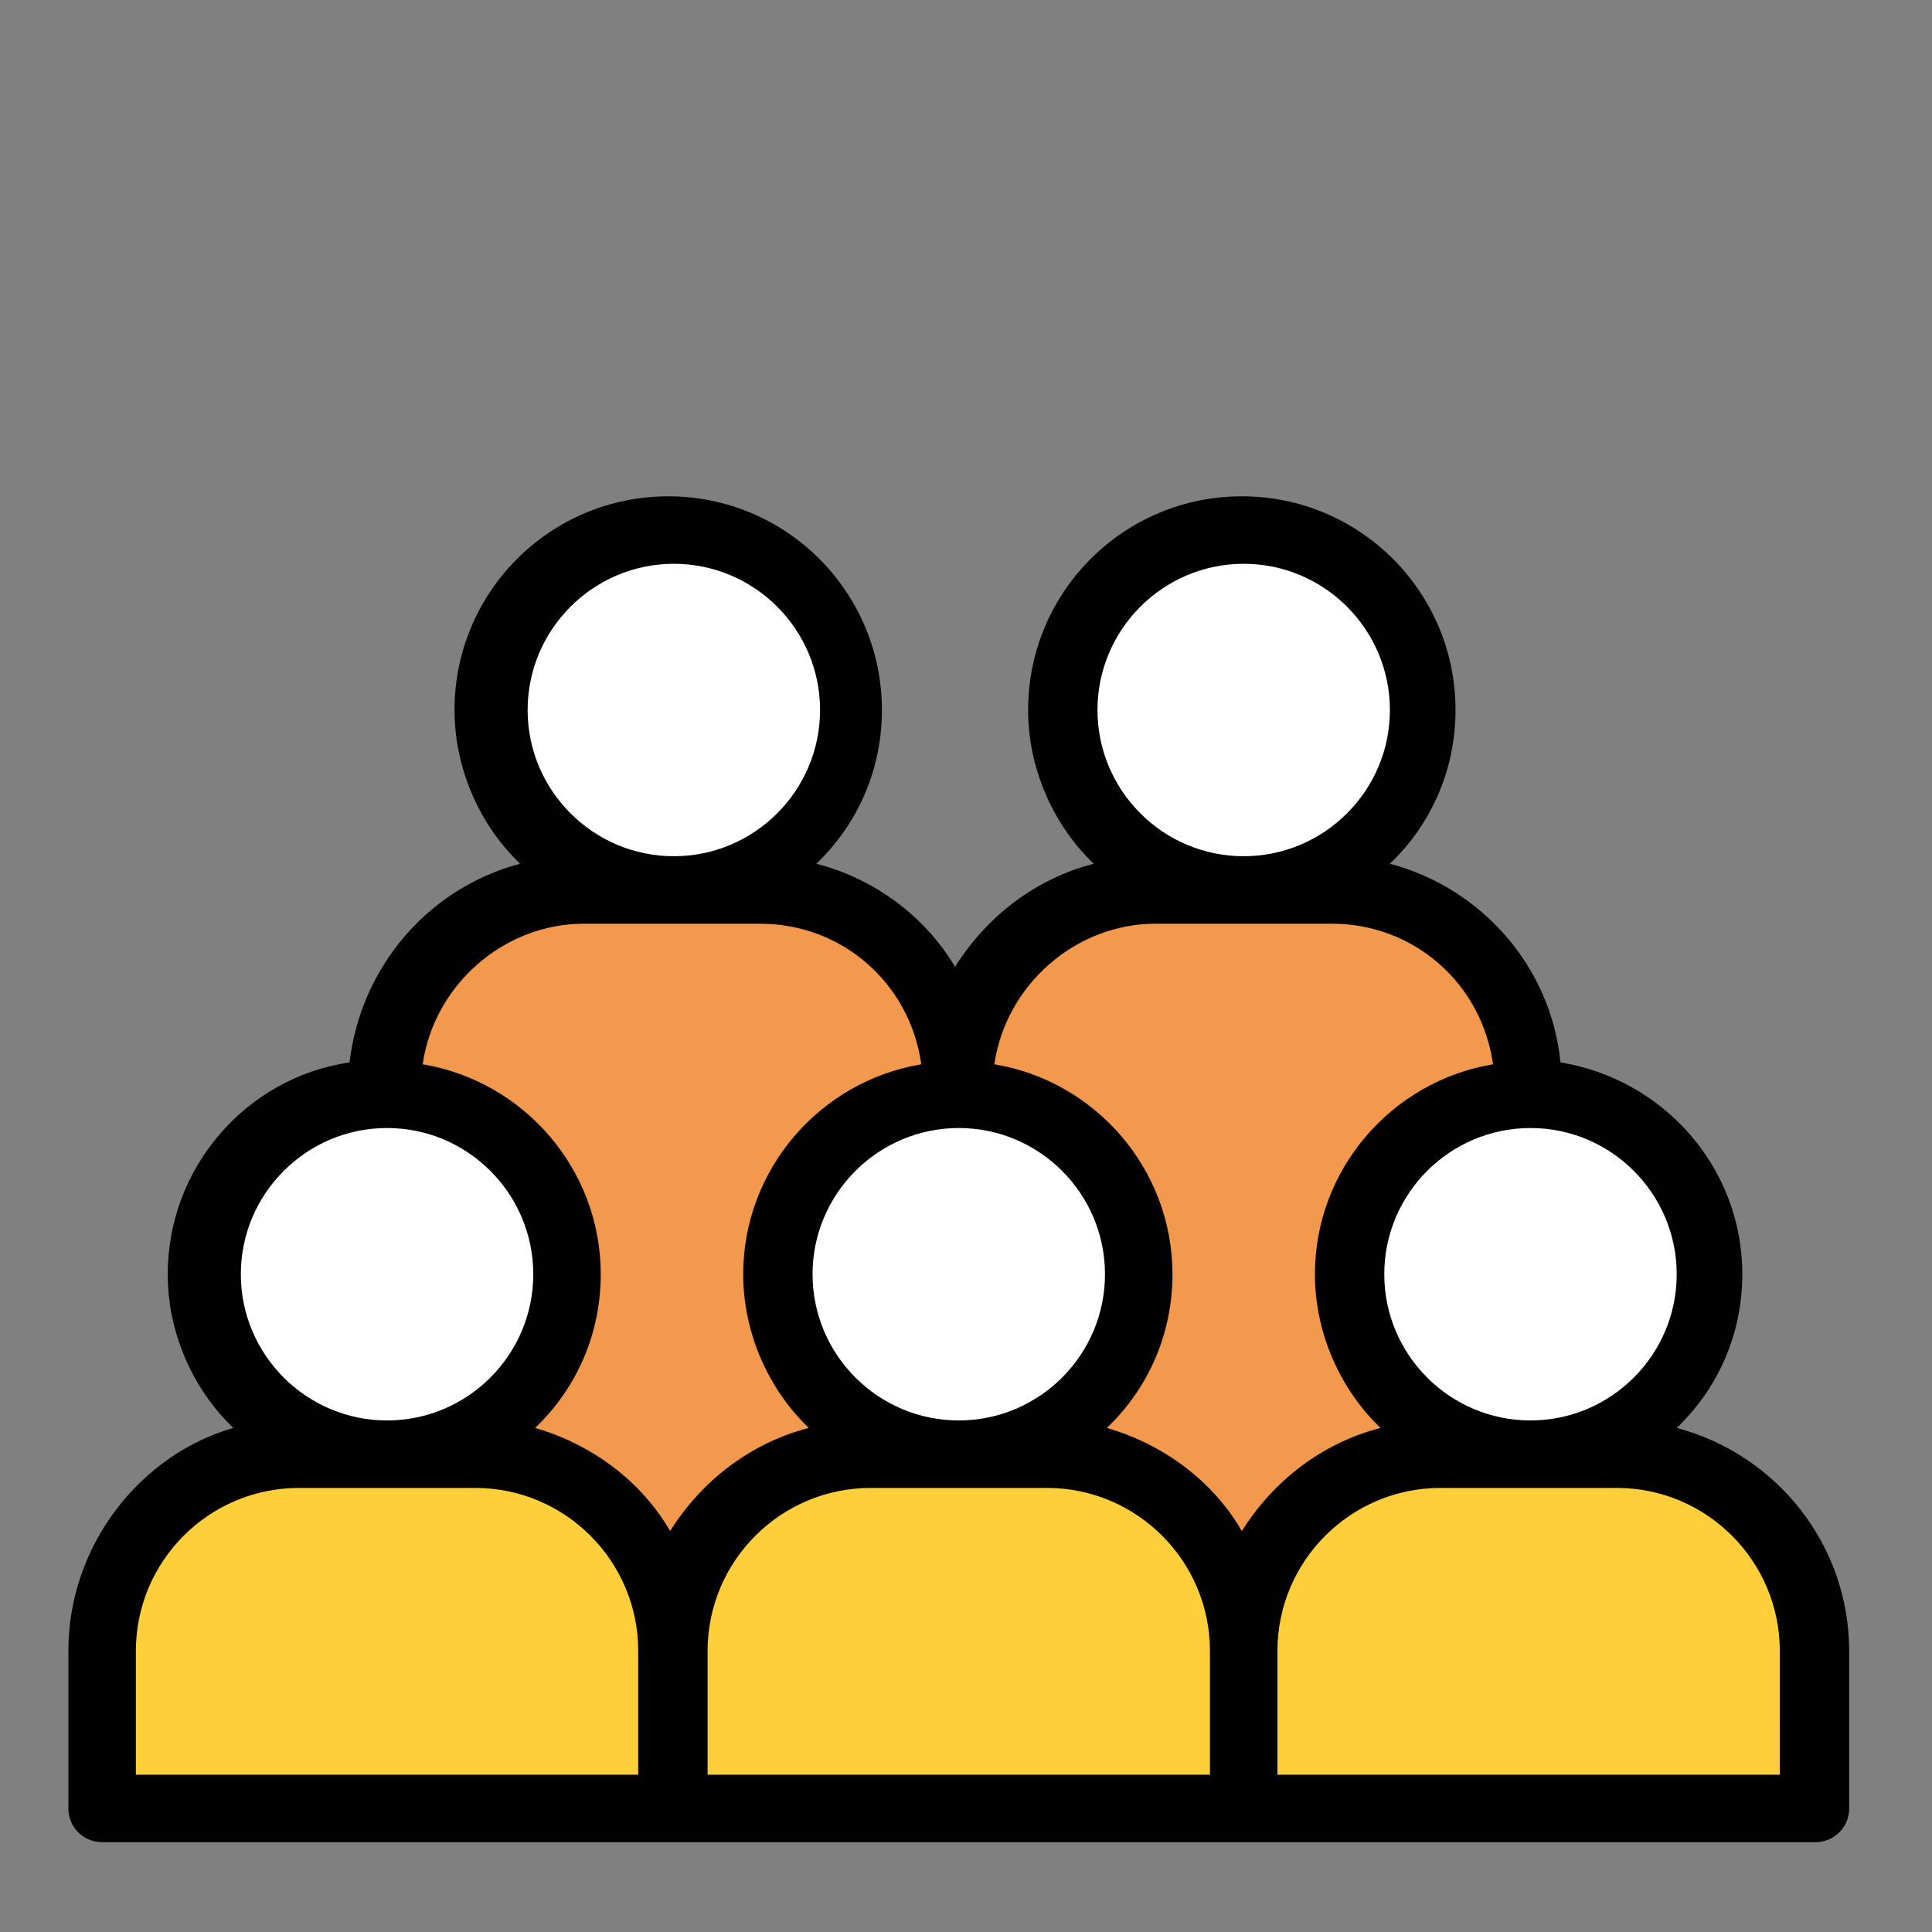
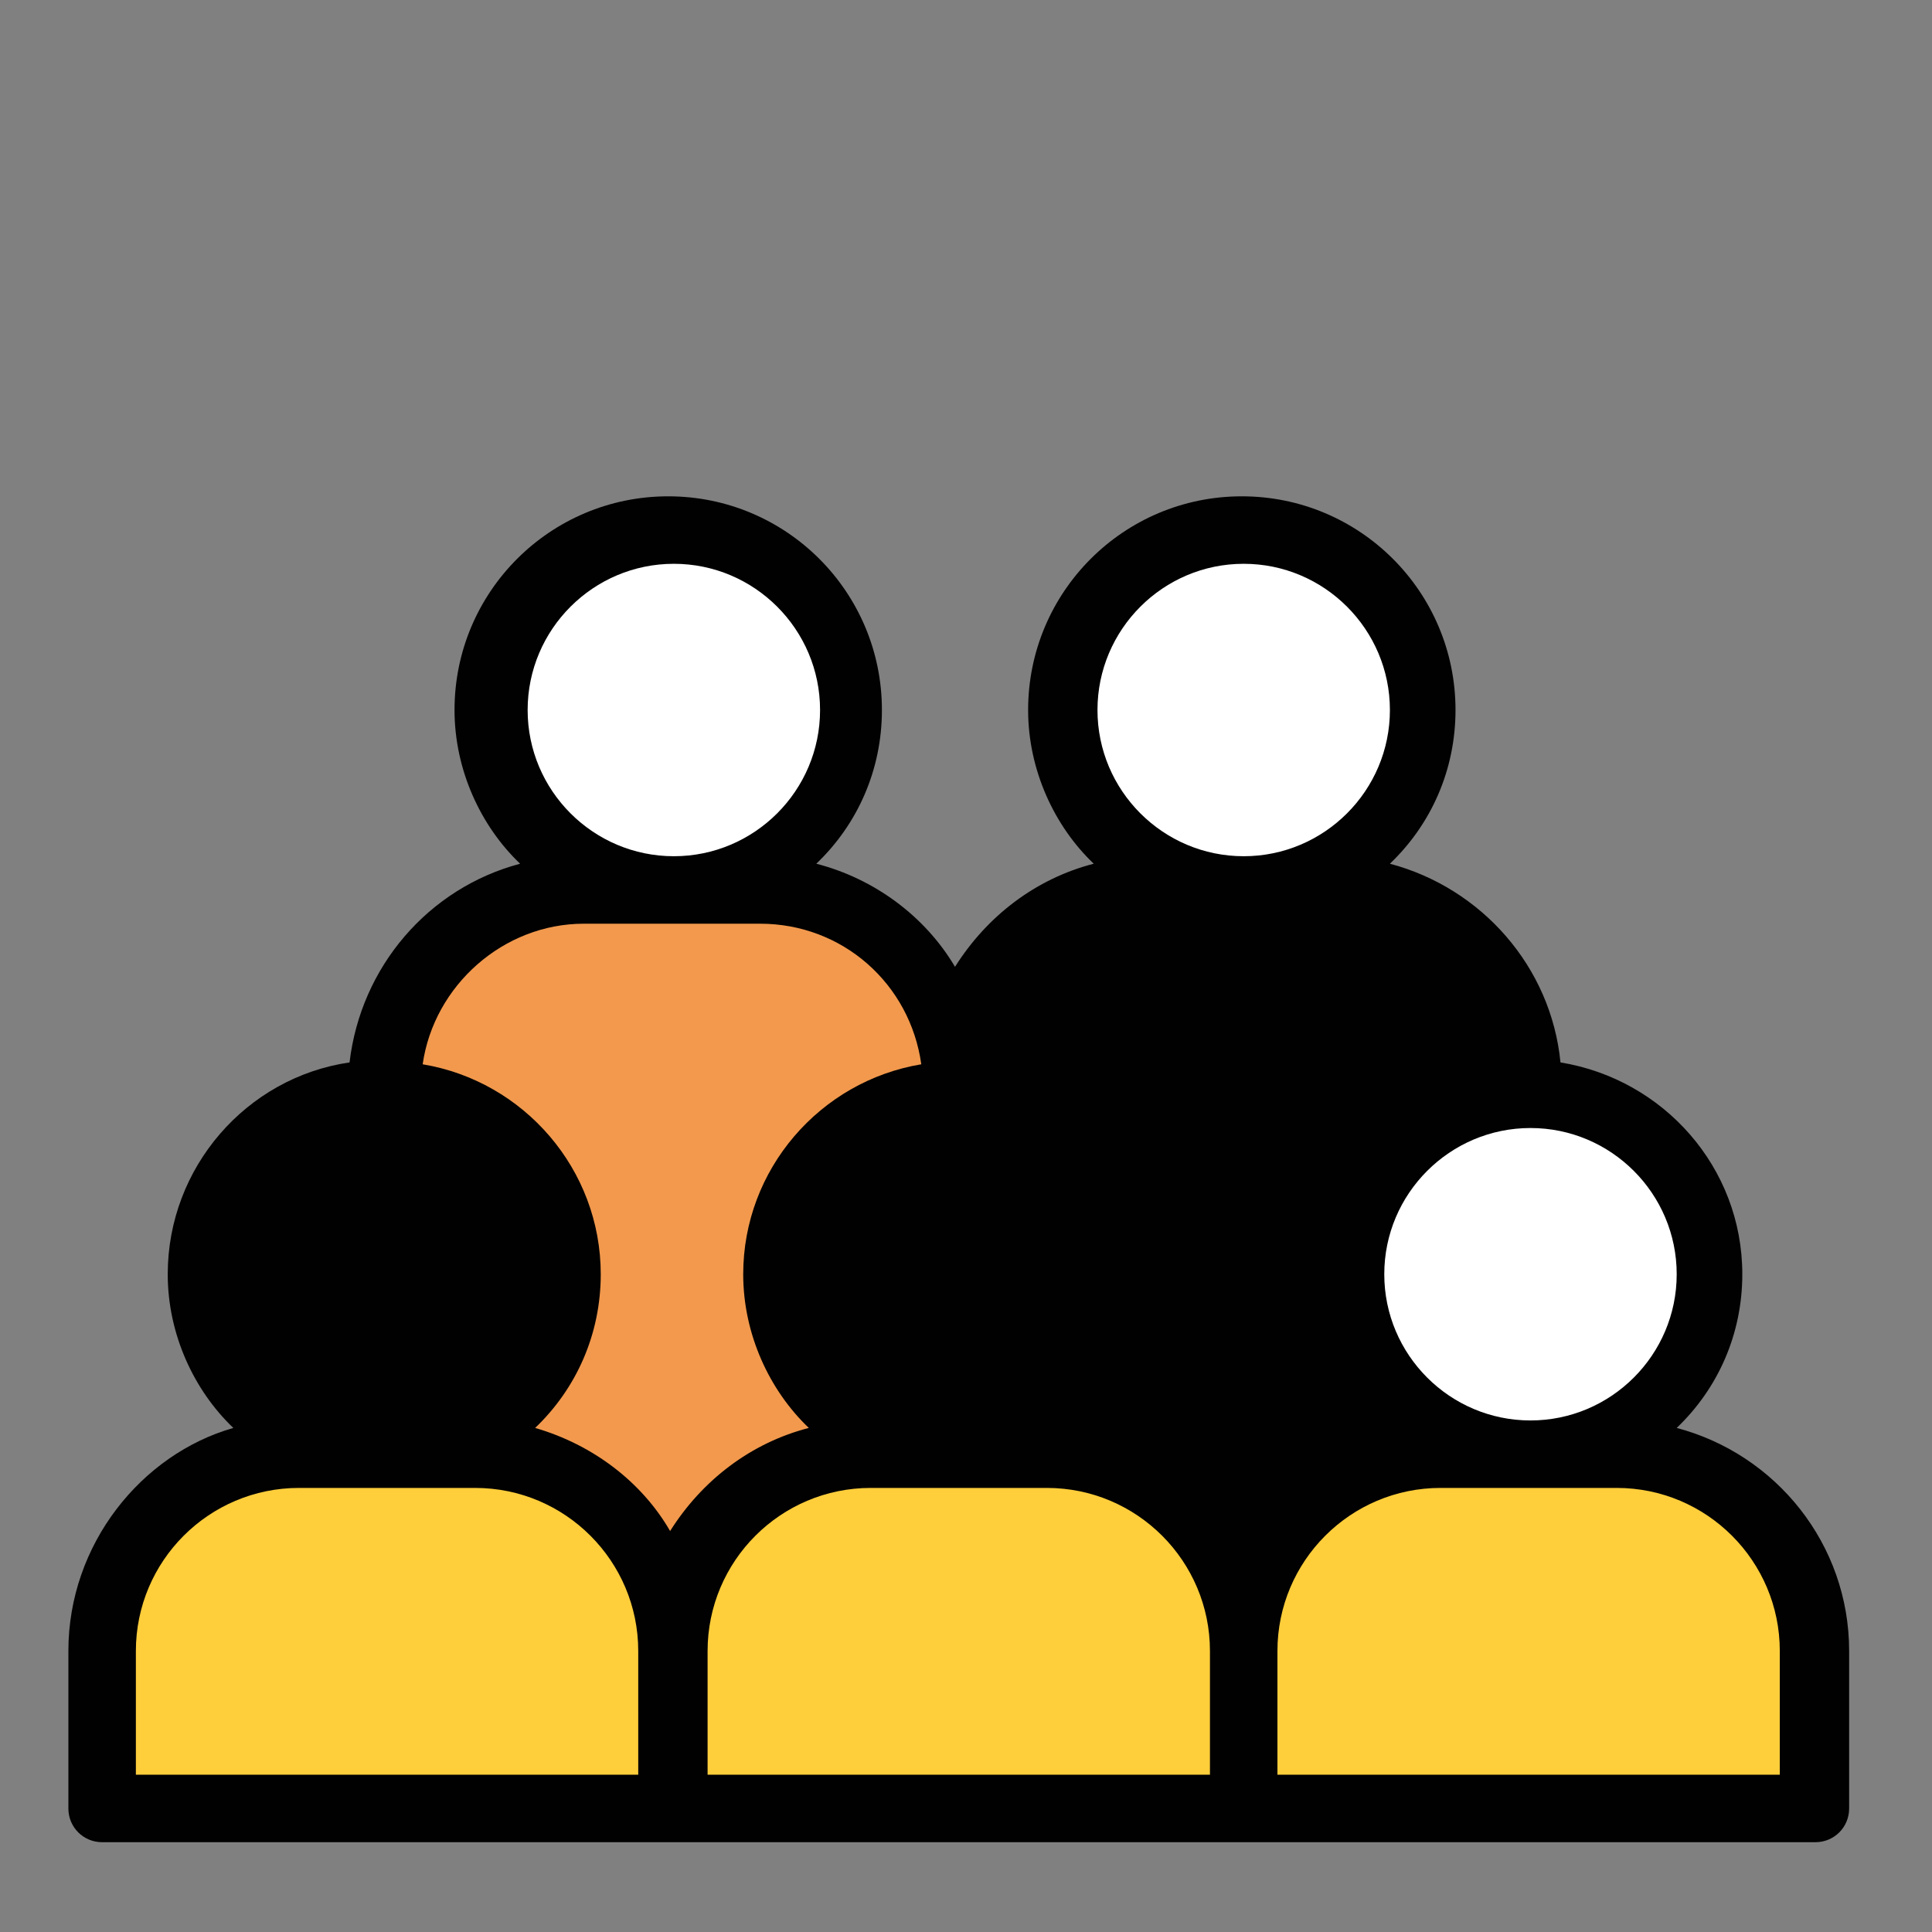
<svg xmlns="http://www.w3.org/2000/svg" viewBox="0 0 400 400" data-name="Layer 1" id="Layer_1">
  <rect x="0" y="0" width="400" height="400" fill="#808080" stroke="none" />
  <defs>
    <style>
      .cls-1 {
        fill: #010101;
      }

      .cls-2 {
        fill: #f2994d;
      }

      .cls-3 {
        fill: #fff;
      }

      .cls-4 {
        fill: #ffce3b;
      }
    </style>
  </defs>
  <path d="M347.143,295.639c8.537-8.15,13.583-19.405,13.583-31.823,0-22.121-16.299-40.362-37.645-43.854-1.94-19.792-16.299-36.093-35.316-41.138,8.537-8.15,13.583-19.405,13.583-31.823,0-24.45-19.792-44.243-44.243-44.243s-44.243,19.792-44.243,44.243c0,12.418,5.434,24.061,13.583,31.823-12.031,3.105-22.121,10.867-28.719,21.345-6.209-10.478-16.689-18.24-28.719-21.345,8.537-8.15,13.583-19.405,13.583-31.823,0-24.45-19.792-44.243-44.243-44.243s-44.243,19.792-44.243,44.243c0,12.418,5.434,24.061,13.583,31.823-19.017,5.046-32.988,21.345-35.316,41.138-21.345,3.105-37.645,21.733-37.645,43.854,0,12.418,5.434,24.061,13.583,31.823-19.017,5.432-34.152,24.061-34.152,46.183v32.6c0,3.881,3.105,6.986,6.986,6.986h354.716c3.881,0,6.986-3.105,6.986-6.986v-32.6c-.001-22.121-15.137-40.75-35.705-46.183l-.001 0Z" class="cls-1" />
  <path d="M316.871,233.545c16.689,0,30.272,13.583,30.272,30.272s-13.583,30.272-30.272,30.272-30.272-13.583-30.272-30.272,13.583-30.272,30.272-30.272Z" class="cls-3" />
  <path d="M257.493,116.729c16.689,0,30.272,13.583,30.272,30.272s-13.583,30.272-30.272,30.272-30.272-13.583-30.272-30.272c.001-16.689,13.585-30.272,30.272-30.272Z" class="cls-3" />
-   <path d="M228.775,263.816c0,16.689-13.583,30.272-30.272,30.272s-30.272-13.583-30.272-30.272,13.583-30.272,30.272-30.272c16.689.001,30.272,13.585,30.272,30.272Z" class="cls-3" />
  <path d="M139.514,116.729c16.689,0,30.272,13.583,30.272,30.272s-13.583,30.272-30.272,30.272-30.272-13.583-30.272-30.272,13.583-30.272,30.272-30.272Z" class="cls-3" />
-   <path d="M80.135,233.545c16.689,0,30.272,13.583,30.272,30.272s-13.583,30.272-30.272,30.272-30.272-13.583-30.272-30.272,13.583-30.272,30.272-30.272Z" class="cls-3" />
  <path d="M132.528,367.437H28.131v-25.614c0-18.629,15.136-33.764,33.764-33.764h36.481c18.629,0,33.764,15.136,33.764,33.764l.001,25.614h.387Z" class="cls-4" />
  <path d="M110.795,295.639c8.537-8.15,13.583-19.405,13.583-31.823,0-21.733-15.911-39.974-36.869-43.466,2.328-16.299,16.689-29.107,33.376-29.107h36.481c17.076,0,31.047,12.418,33.376,29.107-20.957,3.493-36.869,21.733-36.869,43.466,0,12.418,5.434,24.061,13.583,31.823-12.031,3.105-22.121,10.867-28.719,21.345-5.821-10.091-15.911-17.853-27.942-21.345l-0-0Z" class="cls-2" />
  <path d="M250.508,367.437h-104.009v-25.614c0-18.629,15.136-33.764,33.764-33.764h36.481c18.629,0,33.764,15.136,33.764,33.764v25.614Z" class="cls-4" />
-   <path d="M229.163,295.639c8.537-8.15,13.583-19.405,13.583-31.823,0-21.733-15.911-39.974-36.869-43.466,2.328-16.299,16.689-29.107,33.376-29.107h36.481c17.076,0,31.047,12.418,33.376,29.107-20.957,3.493-36.869,21.733-36.869,43.466,0,12.418,5.434,24.061,13.583,31.823-12.031,3.105-22.121,10.867-28.719,21.345-5.821-10.091-15.911-17.853-27.942-21.345l-0-0Z" class="cls-2" />
-   <path d="M368.877,367.437h-104.397v-25.614c0-18.629,15.136-33.764,33.764-33.764h36.481c18.629,0,33.764,15.136,33.764,33.764l.001,25.614h.387Z" class="cls-4" />
+   <path d="M368.877,367.437h-104.397v-25.614c0-18.629,15.136-33.764,33.764-33.764h36.481c18.629,0,33.764,15.136,33.764,33.764l.001,25.614Z" class="cls-4" />
</svg>